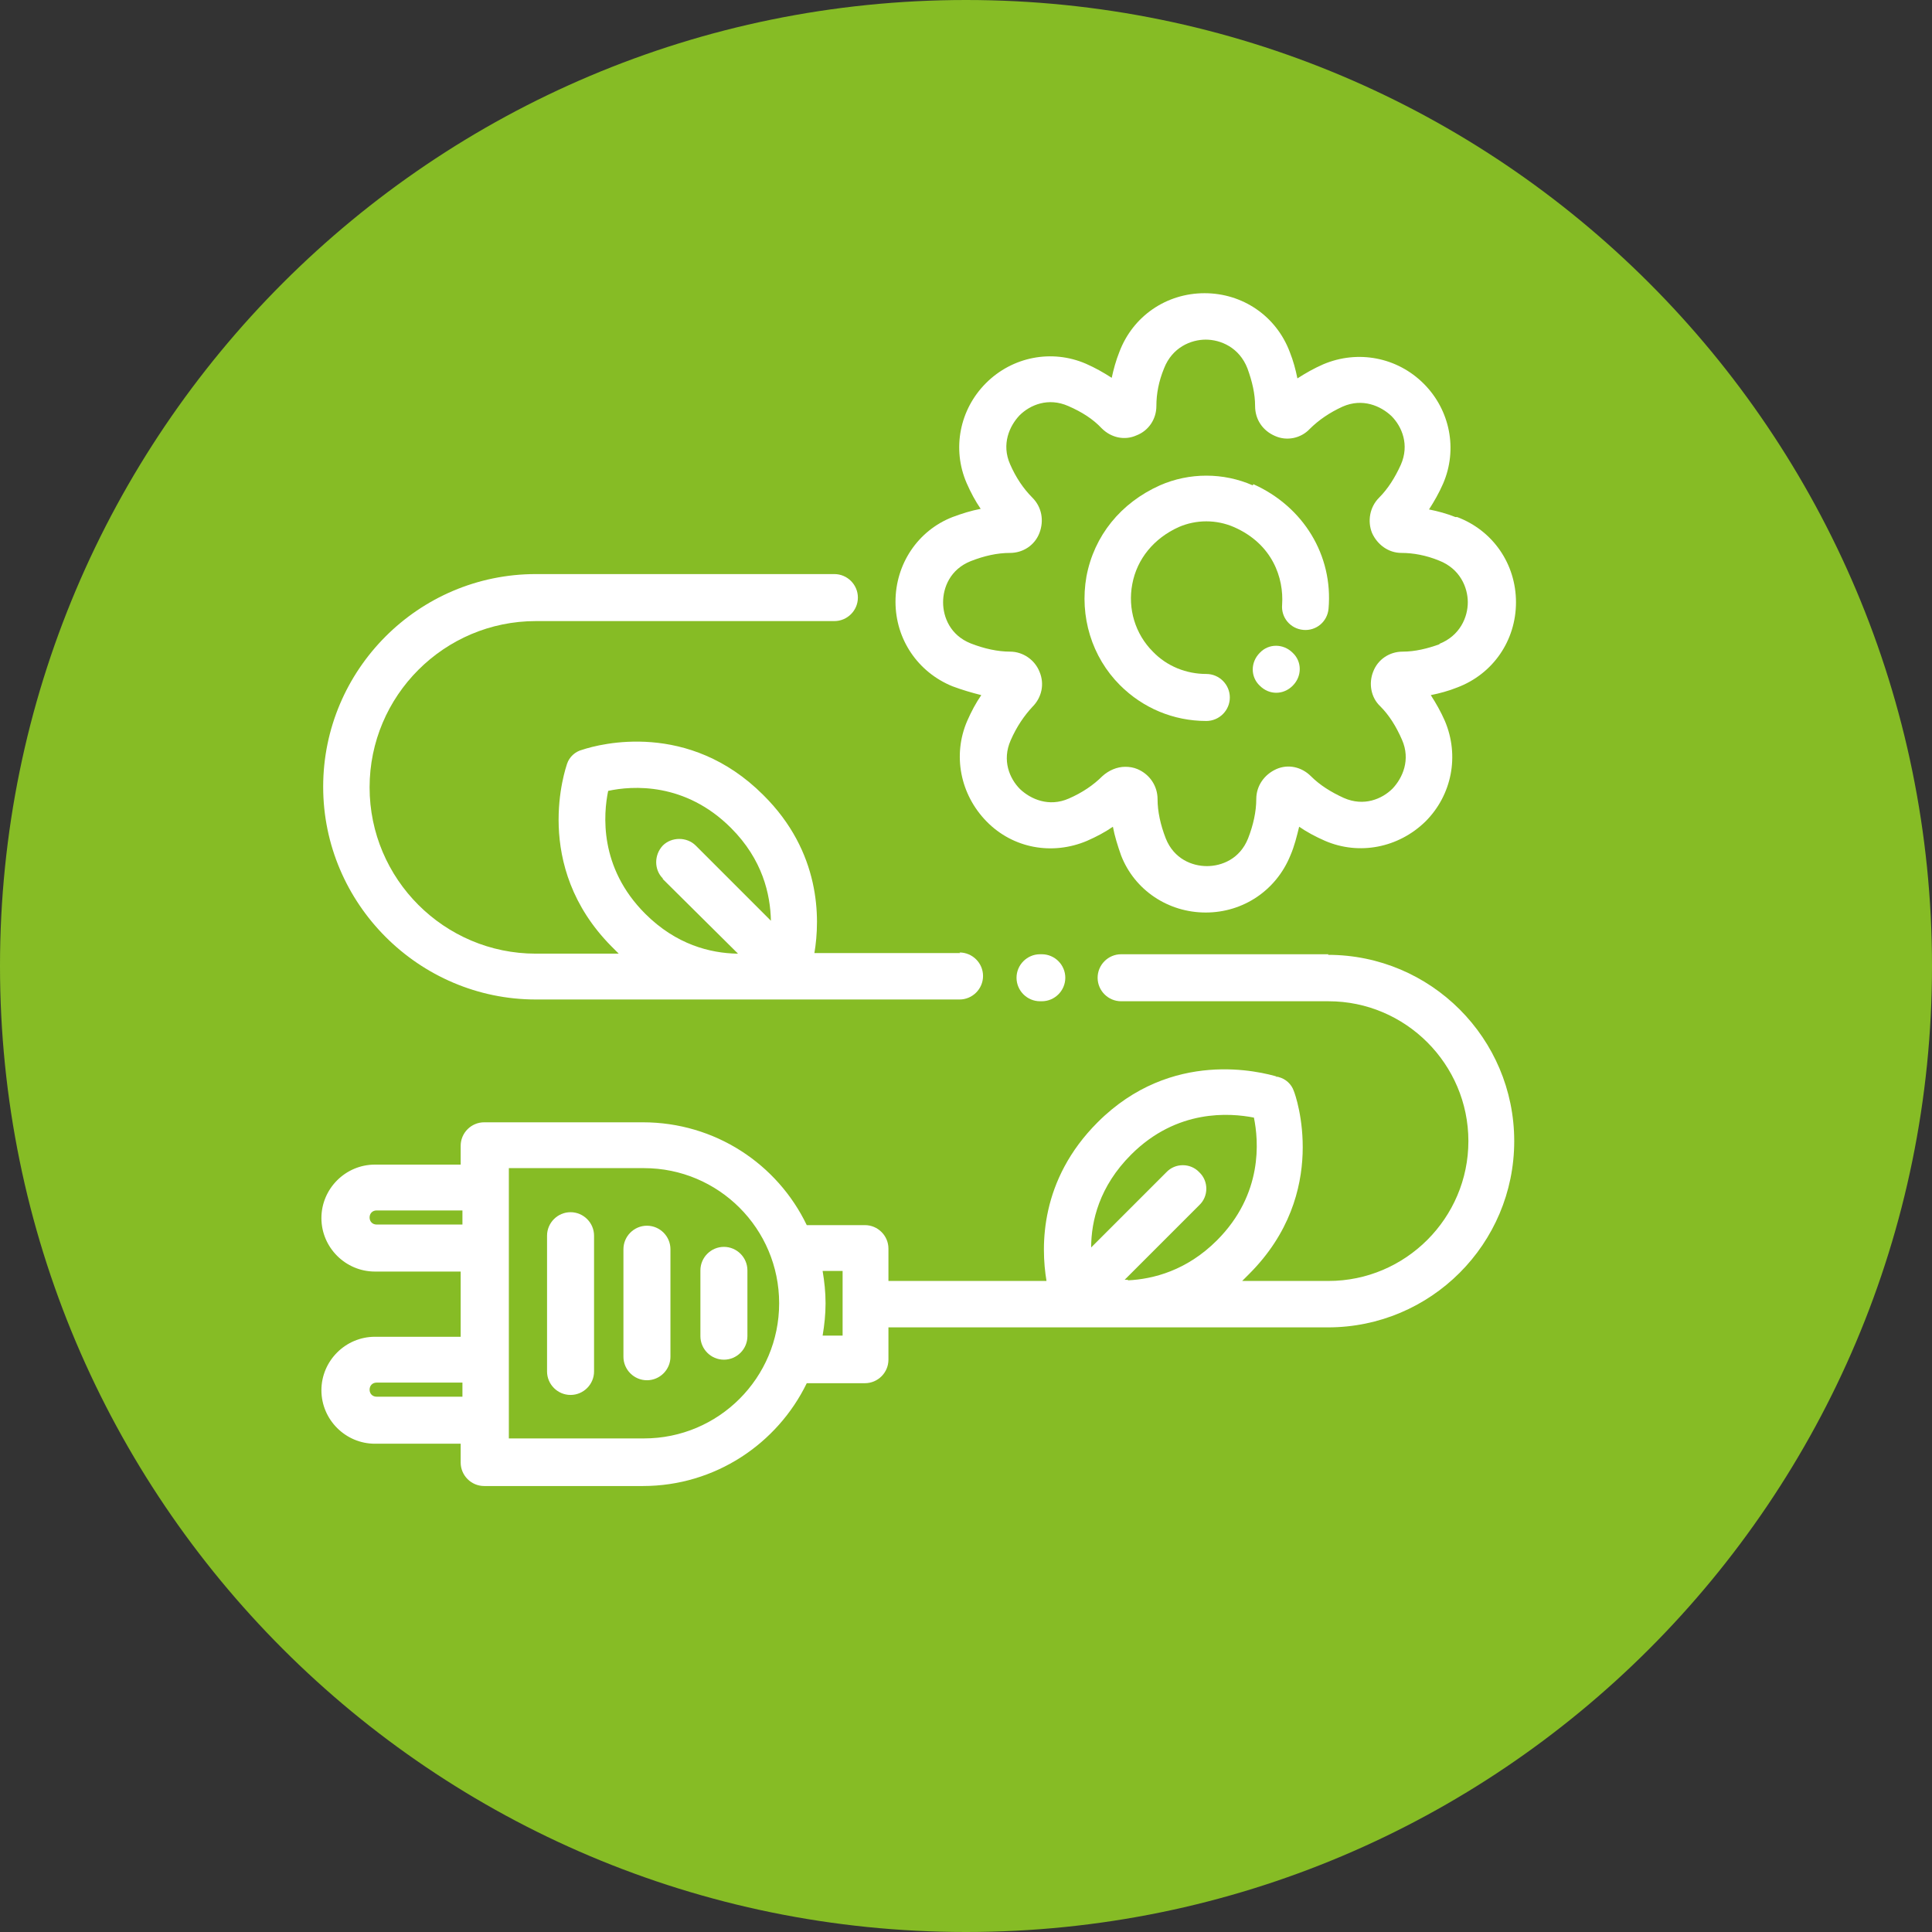
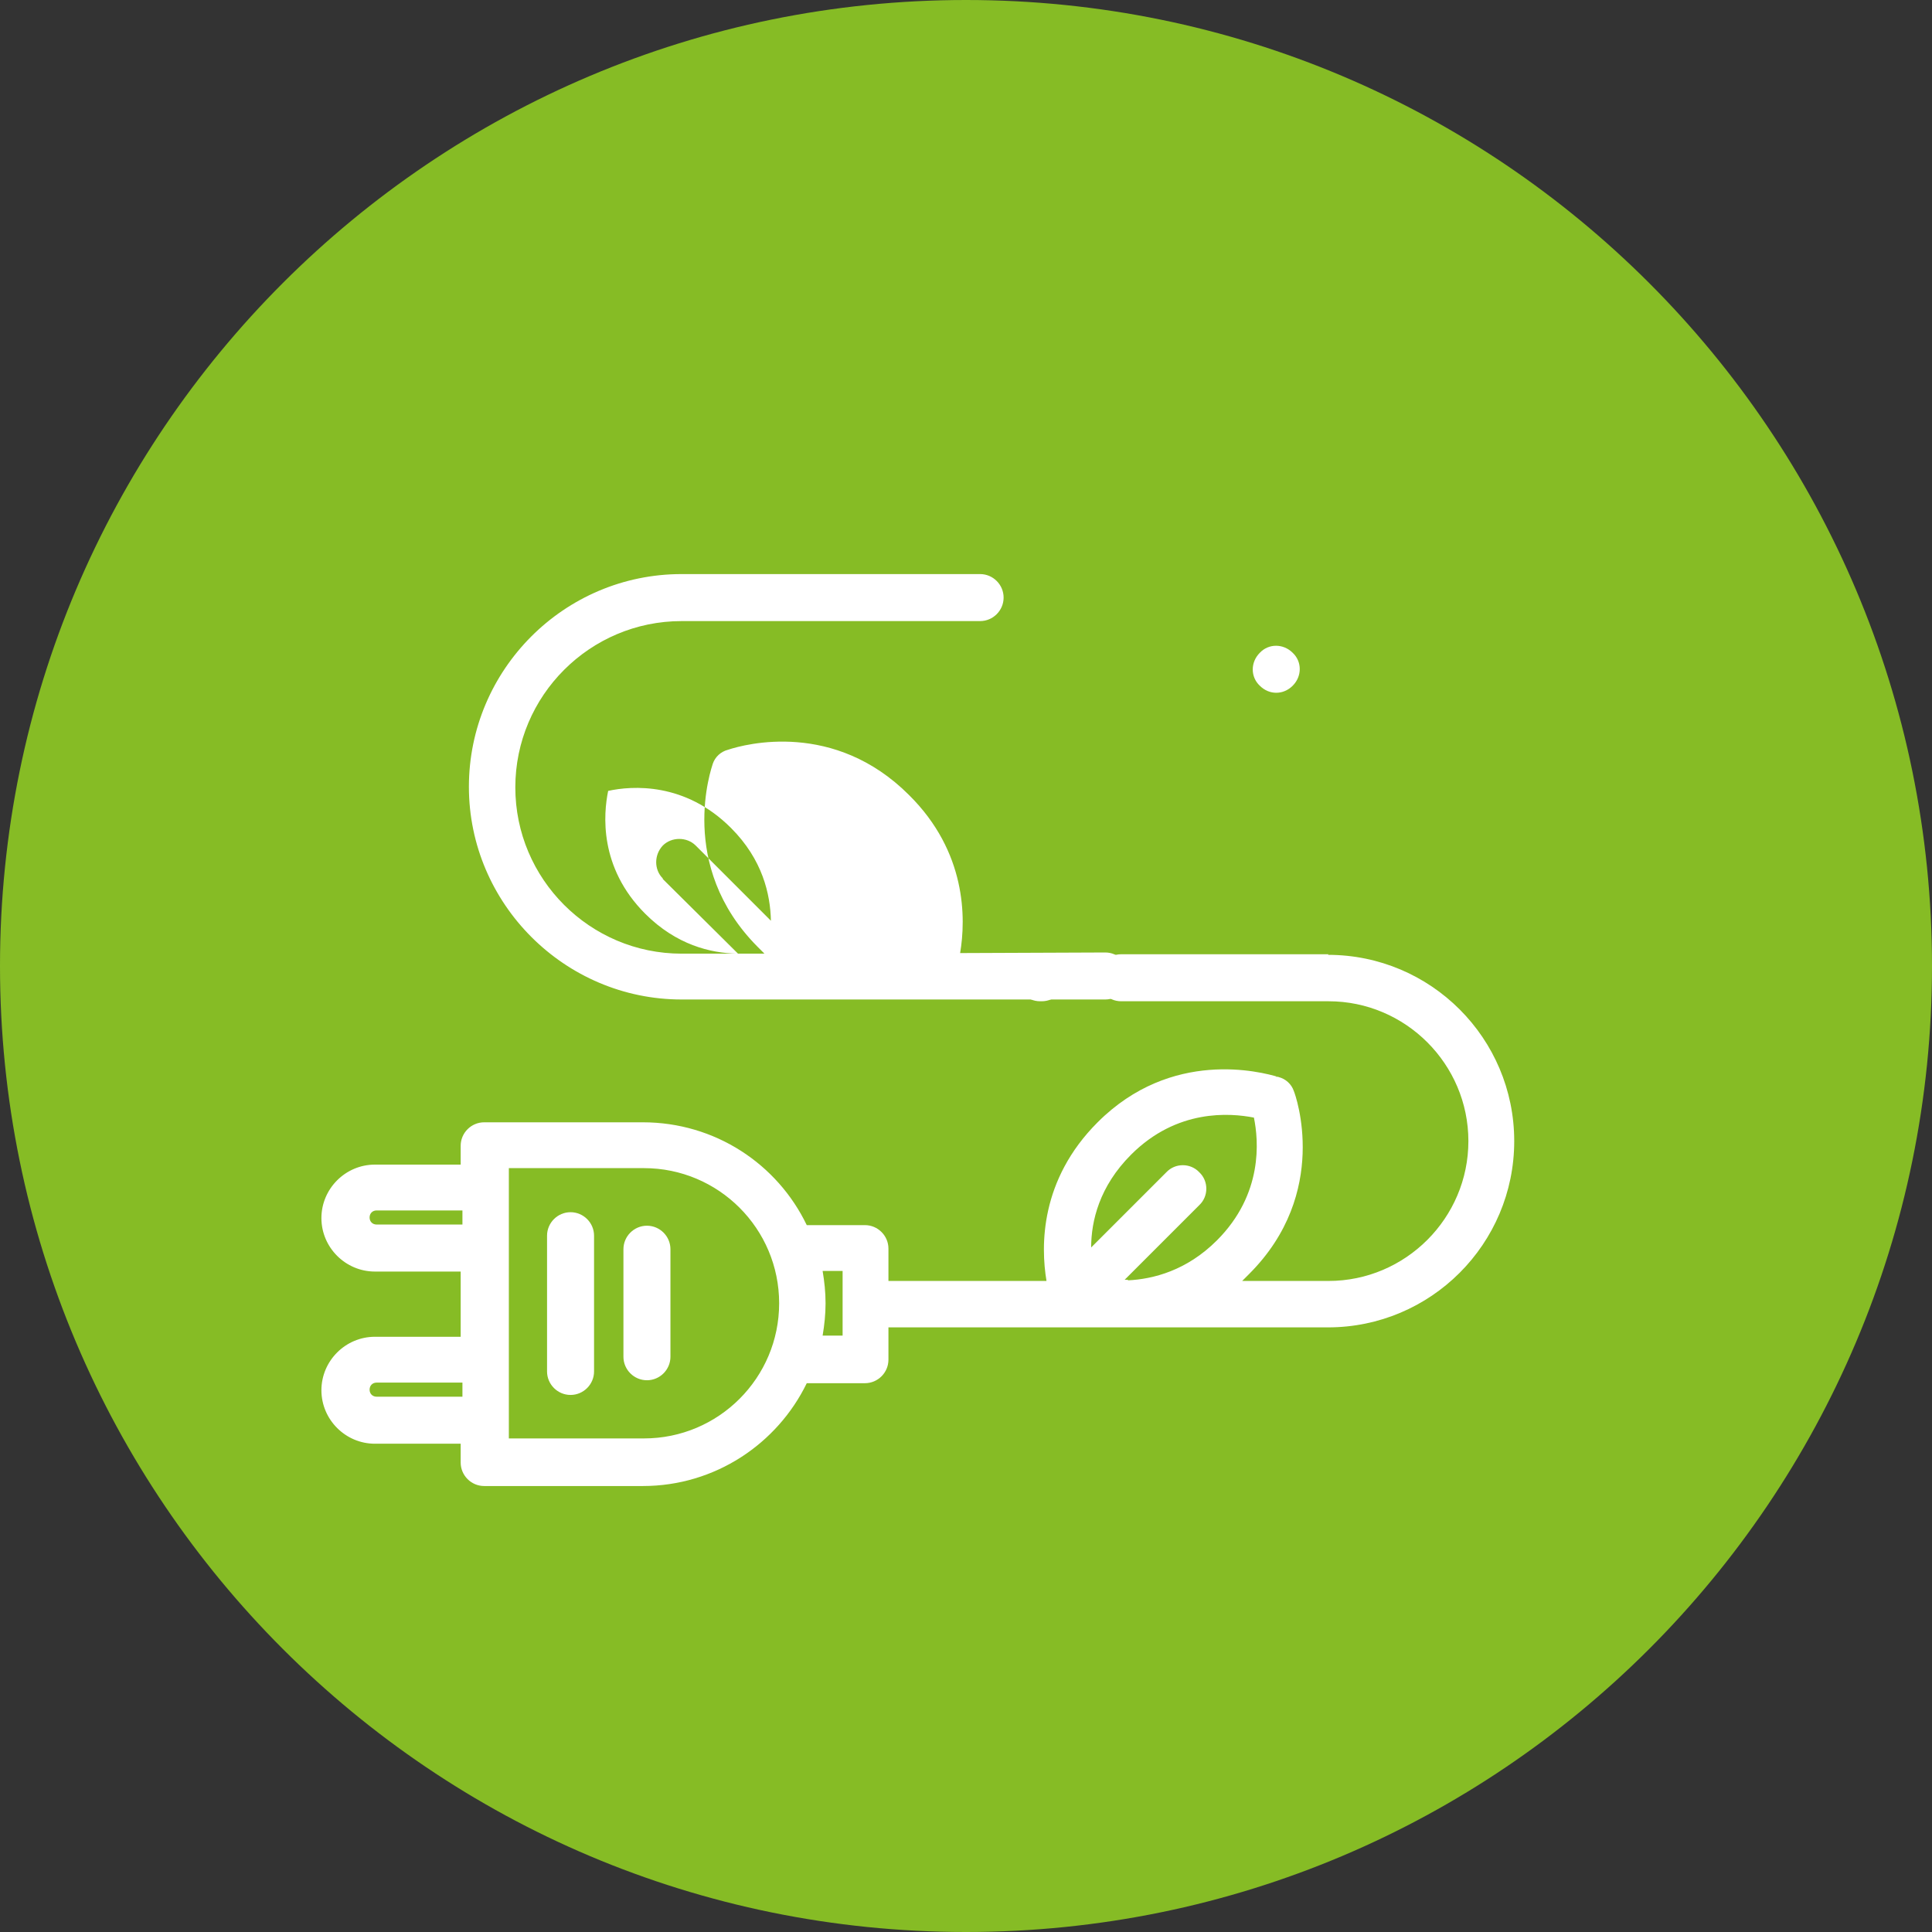
<svg xmlns="http://www.w3.org/2000/svg" id="Ebene_2" width="11.6mm" height="11.6mm" viewBox="0 0 32.88 32.88">
  <rect x="0" y="0" width="32.88" height="32.88" fill="#333333" stroke="none" />
  <defs>
    <style>.cls-1{fill:none;}.cls-2{clip-path:url(#clippath);}.cls-3{fill:#fff;}.cls-4{fill:#86bc25;}.cls-5{clip-path:url(#clippath-1);}</style>
    <clipPath id="clippath">
      <rect class="cls-1" width="32.88" height="32.88" />
    </clipPath>
    <clipPath id="clippath-1">
      <rect class="cls-1" y="0" width="32.88" height="32.88" />
    </clipPath>
  </defs>
  <g id="PRINT">
    <g id="_Ökostrom">
      <g class="cls-2">
        <g class="cls-5">
          <path class="cls-4" d="m32.88,16.44c0,9.08-7.36,16.44-16.44,16.44S0,25.52,0,16.44,7.36,0,16.44,0s16.44,7.36,16.44,16.44" />
          <path class="cls-3" d="m22,11.11c-.16-.16-.41-.16-.56,0h0c-.16.16-.16.41,0,.56.08.08.18.12.28.12s.2-.04.28-.12h0c.16-.16.16-.41,0-.56" />
-           <path class="cls-3" d="m21.32,8.26c-.5-.22-1.08-.22-1.58,0-.67.3-1.12.86-1.25,1.55-.12.68.09,1.37.57,1.85.39.39.91.61,1.47.61.22,0,.4-.18.4-.4,0-.22-.18-.4-.4-.4-.34,0-.67-.13-.91-.38-.3-.3-.43-.73-.35-1.15.08-.43.37-.78.79-.97.3-.13.64-.13.94,0,.66.29.85.87.82,1.32-.02.22.14.41.36.43.22.02.41-.14.43-.36.08-.91-.43-1.74-1.28-2.12" />
-           <path class="cls-3" d="m24.51,10.96c-.22.08-.43.13-.64.13h0c-.22,0-.42.13-.5.34-.08.2-.04.44.12.59h0c.15.15.27.34.37.57.15.34.01.65-.16.83-.18.18-.49.31-.83.16-.22-.1-.41-.22-.56-.37h0c-.16-.16-.39-.21-.59-.12-.2.09-.34.28-.34.51,0,.21-.05.44-.14.67-.14.35-.45.47-.7.47s-.56-.12-.7-.47c-.09-.23-.14-.46-.14-.67,0-.22-.13-.42-.34-.51-.07-.03-.14-.04-.21-.04-.14,0-.28.06-.39.16-.15.15-.34.28-.57.38-.34.15-.65.01-.83-.16-.18-.18-.31-.49-.16-.83.1-.23.23-.42.37-.57h0c.16-.16.21-.39.12-.6-.08-.2-.28-.34-.5-.34h0c-.21,0-.44-.05-.67-.14-.35-.14-.47-.45-.47-.7,0-.25.12-.56.47-.7.23-.09.45-.14.67-.14h0c.22,0,.42-.13.5-.34.08-.21.04-.44-.12-.6-.15-.15-.28-.34-.38-.57-.15-.34-.01-.65.16-.83.18-.18.49-.31.83-.16.23.1.42.22.57.38.16.16.39.21.59.12.21-.08.34-.28.34-.5h0c0-.21.04-.42.13-.64.14-.36.46-.49.71-.49s.57.13.71.49c.08.22.13.43.13.64h0c0,.23.13.42.34.51.2.09.44.04.59-.12h0c.15-.15.34-.28.56-.38.34-.15.65-.01.83.16.18.18.31.49.16.83-.1.22-.22.41-.37.56h0c-.16.16-.2.4-.12.6.09.2.28.34.5.34h0c.2,0,.42.04.64.13.36.14.49.46.49.71,0,.25-.13.57-.49.71m.28-2.16c-.15-.06-.3-.1-.45-.13.09-.14.17-.28.24-.44.25-.58.12-1.25-.33-1.7s-1.12-.58-1.71-.33c-.16.07-.3.15-.44.24-.03-.15-.07-.3-.13-.45-.23-.61-.8-1-1.45-1s-1.22.39-1.45,1c-.06.15-.1.3-.13.44-.14-.09-.28-.17-.44-.24-.58-.25-1.25-.12-1.7.33-.45.45-.58,1.12-.33,1.7.07.16.15.31.24.44-.16.03-.32.08-.48.14-.59.23-.97.8-.97,1.44,0,.64.38,1.2.97,1.44.16.06.33.11.49.15-.09.13-.17.28-.24.44-.25.58-.12,1.25.33,1.71s1.12.58,1.71.33c.16-.07.31-.15.44-.24.03.16.08.32.14.49.23.59.8.97,1.44.97s1.2-.38,1.44-.97c.07-.16.11-.33.15-.49.13.09.28.17.44.24.58.25,1.25.12,1.71-.33.45-.45.58-1.12.33-1.71-.07-.16-.15-.3-.24-.44.15-.03.3-.07.45-.13.61-.23,1-.8,1-1.45s-.39-1.22-1-1.45" />
          <path class="cls-3" d="m11.01,20.86c-.22,0-.4.18-.4.4v1.83c0,.22.18.4.4.4s.4-.18.4-.4v-1.83c0-.22-.18-.4-.4-.4" />
          <path class="cls-3" d="m9.71,20.63c-.22,0-.4.18-.4.4v2.31c0,.22.18.4.4.4s.4-.18.4-.4v-2.31c0-.22-.18-.4-.4-.4" />
-           <path class="cls-3" d="m12.32,21.22c-.22,0-.4.18-.4.4v1.12c0,.22.18.4.4.4s.4-.18.4-.4v-1.12c0-.22-.18-.4-.4-.4" />
-           <path class="cls-3" d="m11.28,14.96l1.28,1.27h-.02c-.45-.01-1.03-.15-1.56-.68-.79-.79-.71-1.7-.63-2.09.41-.09,1.31-.15,2.09.63.54.54.67,1.13.68,1.58l-1.28-1.28c-.15-.15-.41-.15-.56,0-.15.16-.15.41,0,.56m5.06,1.27h-2.48c.1-.59.11-1.72-.87-2.69-1.27-1.27-2.78-.87-3.08-.77-.12.03-.22.12-.26.24-.02.07-.61,1.73.76,3.11.04.04.08.08.12.12h-1.41c-1.56,0-2.83-1.27-2.83-2.83s1.27-2.83,2.83-2.83h5.08c.22,0,.4-.18.4-.4s-.18-.4-.4-.4h-5.08c-2,0-3.62,1.63-3.62,3.62s1.63,3.62,3.62,3.62h7.21c.22,0,.4-.18.4-.4s-.18-.4-.4-.4" />
+           <path class="cls-3" d="m11.28,14.96l1.28,1.27h-.02c-.45-.01-1.03-.15-1.56-.68-.79-.79-.71-1.7-.63-2.09.41-.09,1.31-.15,2.09.63.54.54.67,1.13.68,1.58l-1.28-1.28c-.15-.15-.41-.15-.56,0-.15.16-.15.41,0,.56m5.06,1.27c.1-.59.11-1.72-.87-2.69-1.27-1.27-2.78-.87-3.08-.77-.12.03-.22.12-.26.24-.02.07-.61,1.73.76,3.11.04.04.08.08.12.12h-1.41c-1.56,0-2.83-1.27-2.83-2.83s1.27-2.83,2.83-2.83h5.08c.22,0,.4-.18.4-.4s-.18-.4-.4-.4h-5.08c-2,0-3.62,1.63-3.62,3.62s1.63,3.62,3.62,3.62h7.21c.22,0,.4-.18.4-.4s-.18-.4-.4-.4" />
          <path class="cls-3" d="m17.73,16.24h-.03c-.22,0-.4.18-.4.4s.18.4.4.4h.03c.22,0,.4-.18.4-.4s-.18-.4-.4-.4" />
          <path class="cls-3" d="m19.2,21.78h-.06l1.27-1.27c.16-.15.16-.41,0-.56-.15-.16-.41-.16-.56,0l-1.28,1.28c0-.45.14-1.04.68-1.58.78-.78,1.68-.71,2.09-.63.08.39.16,1.3-.63,2.09-.51.51-1.08.66-1.52.68m-4.85.94h-.34c.03-.18.05-.36.05-.55s-.02-.37-.05-.55h.34v1.09Zm-3.38,1.75h-2.3v-4.6h2.3c1.27,0,2.3,1.03,2.3,2.3s-1.03,2.3-2.3,2.3m-3.09-3.64h-1.46c-.07,0-.12-.05-.12-.12s.05-.12.12-.12h1.46v.24Zm0,2.93h-1.46c-.07,0-.12-.05-.12-.12s.05-.12.12-.12h1.46v.24Zm14.74-7.53h-3.53c-.22,0-.4.18-.4.4s.18.4.4.4h3.53c1.31,0,2.38,1.07,2.38,2.38s-1.07,2.38-2.38,2.38h-1.47s.08-.08.12-.12c1.38-1.38.79-3.04.76-3.11-.04-.12-.14-.21-.26-.24h0s-.03,0-.05-.01c.02,0,.04,0,.05.01-.3-.09-1.82-.49-3.08.77-.98.98-.97,2.1-.87,2.7h-2.69v-.55c0-.22-.18-.4-.4-.4h-.99c-.5-1.04-1.56-1.75-2.79-1.75h-2.7c-.22,0-.4.18-.4.4v.32h-1.46c-.5,0-.91.41-.91.91s.41.91.91.91h1.46v1.11h-1.46c-.5,0-.91.41-.91.91s.41.91.91.91h1.46v.32c0,.22.18.4.4.4h2.7c1.23,0,2.29-.72,2.79-1.75h.99c.22,0,.4-.18.4-.4v-.55h7.48c1.75,0,3.17-1.42,3.17-3.17s-1.42-3.17-3.17-3.17" />
        </g>
      </g>
    </g>
  </g>
</svg>